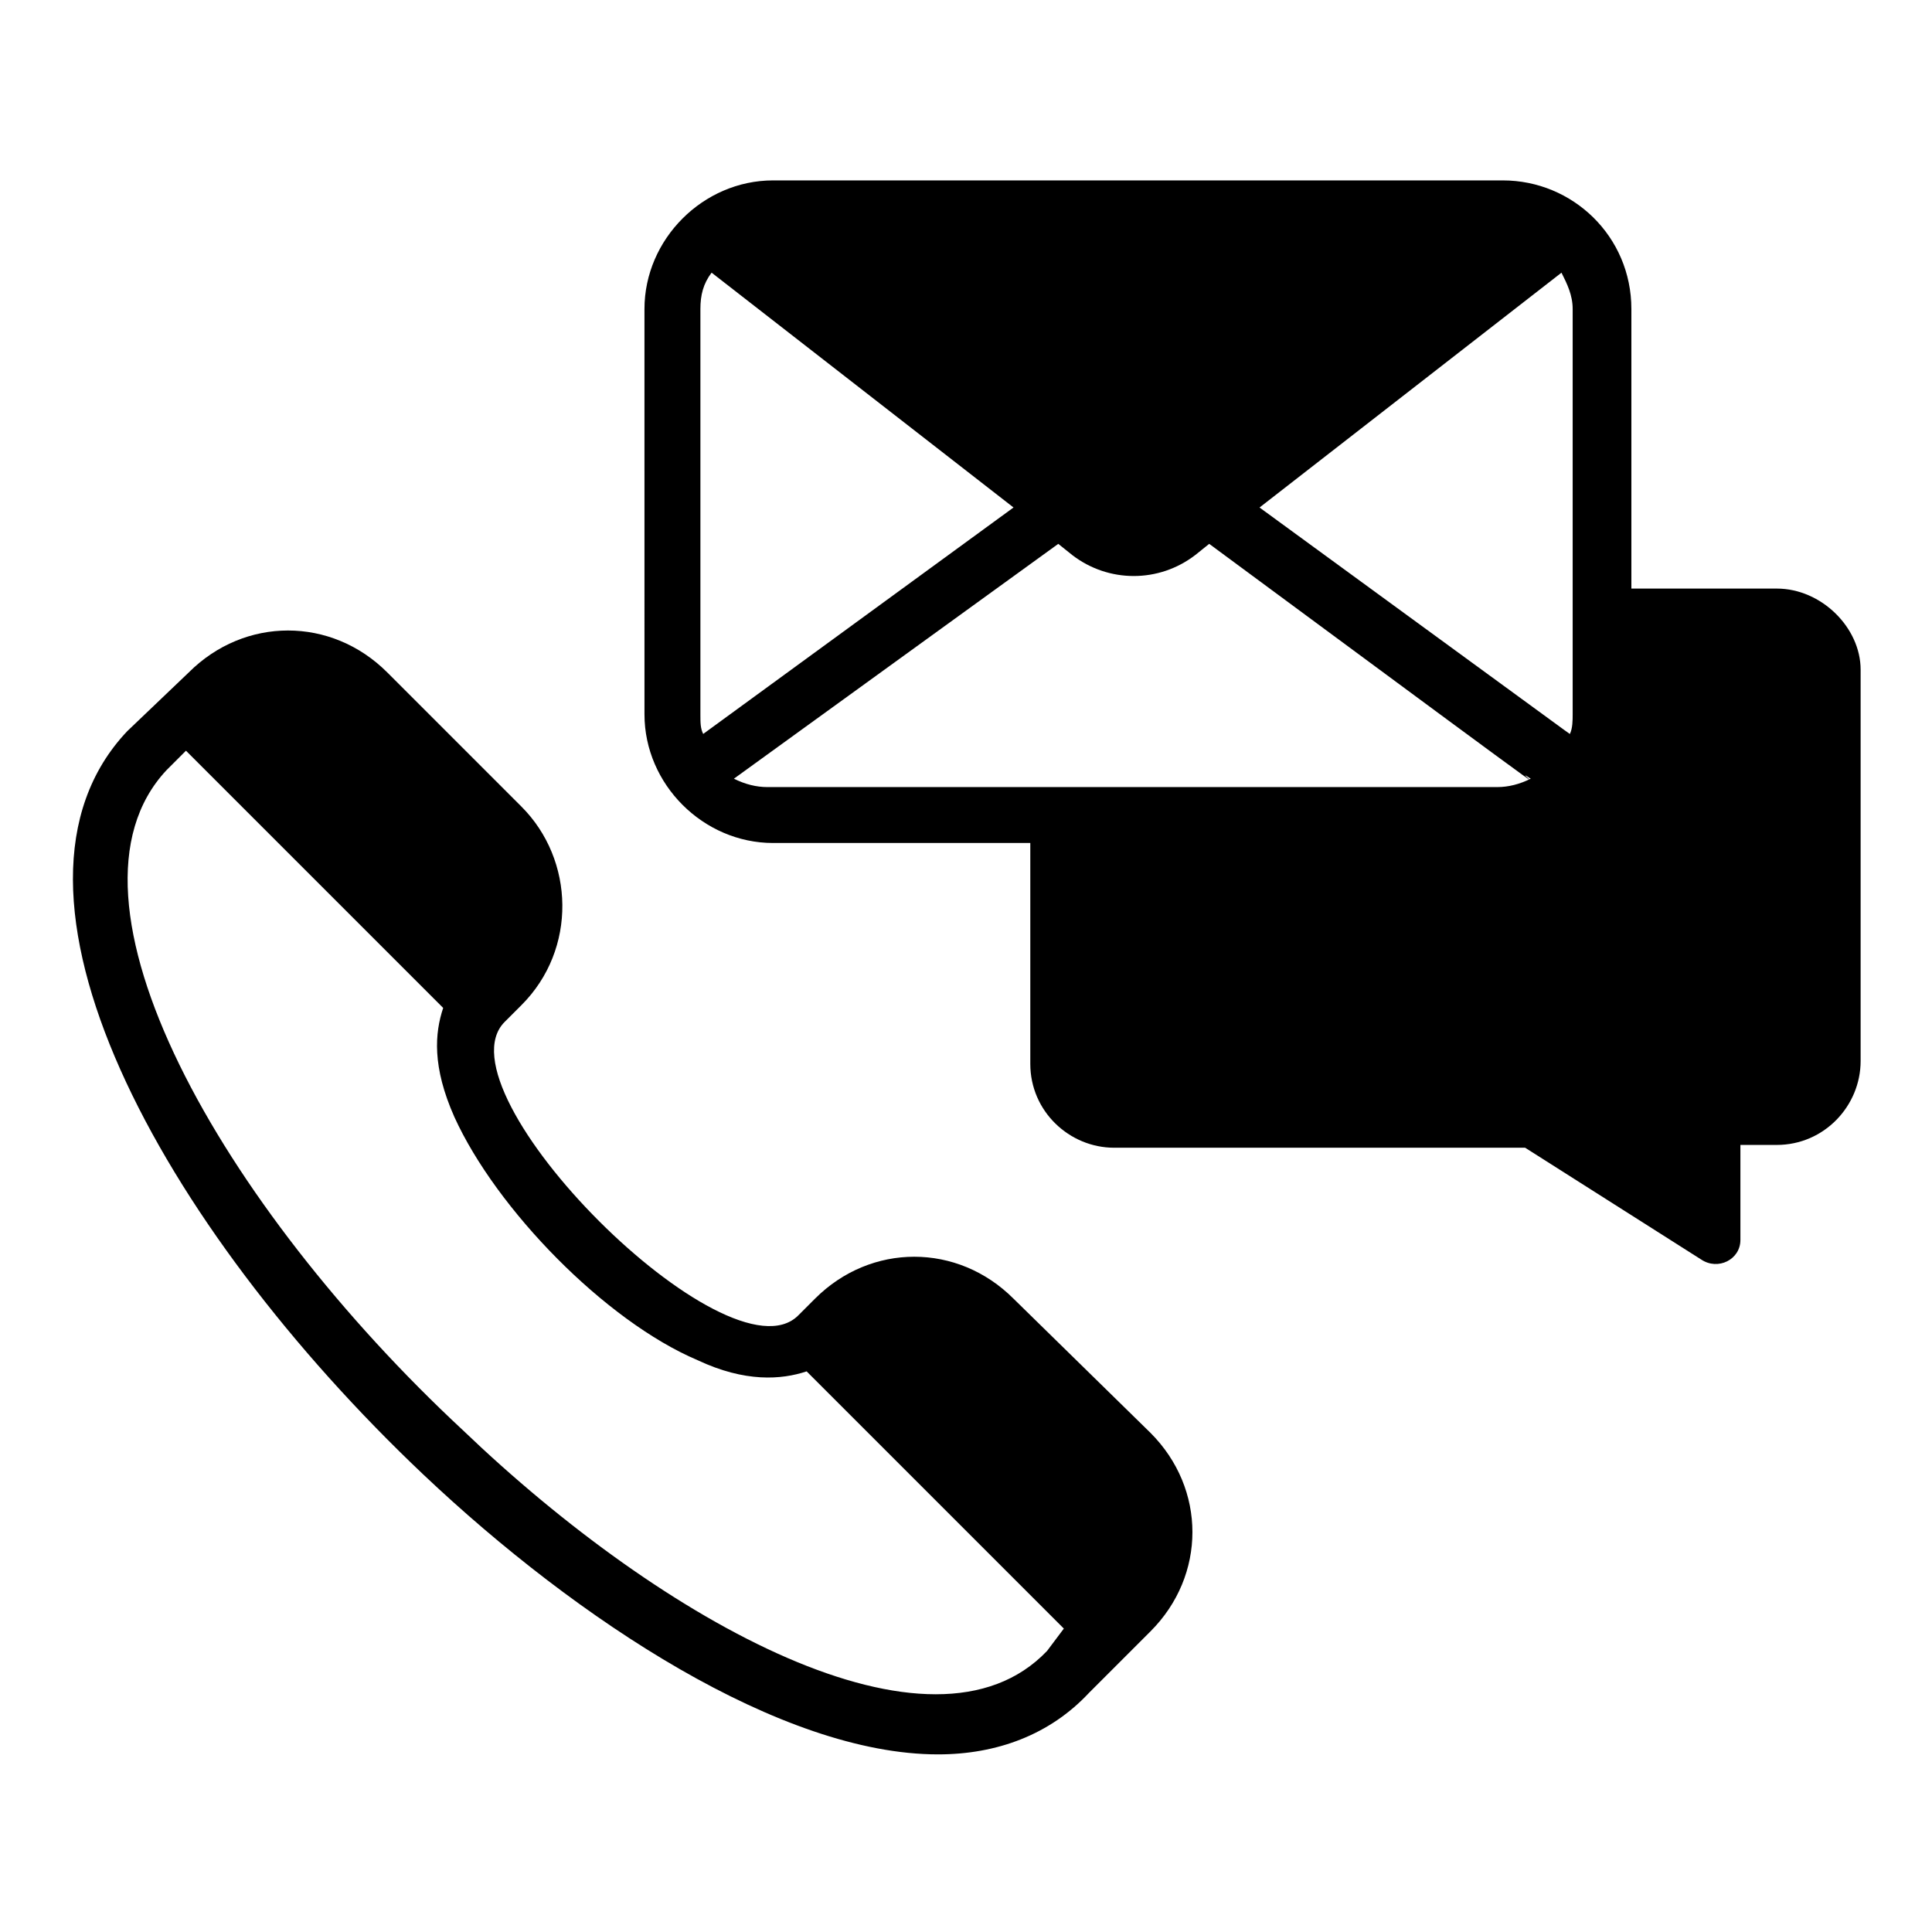
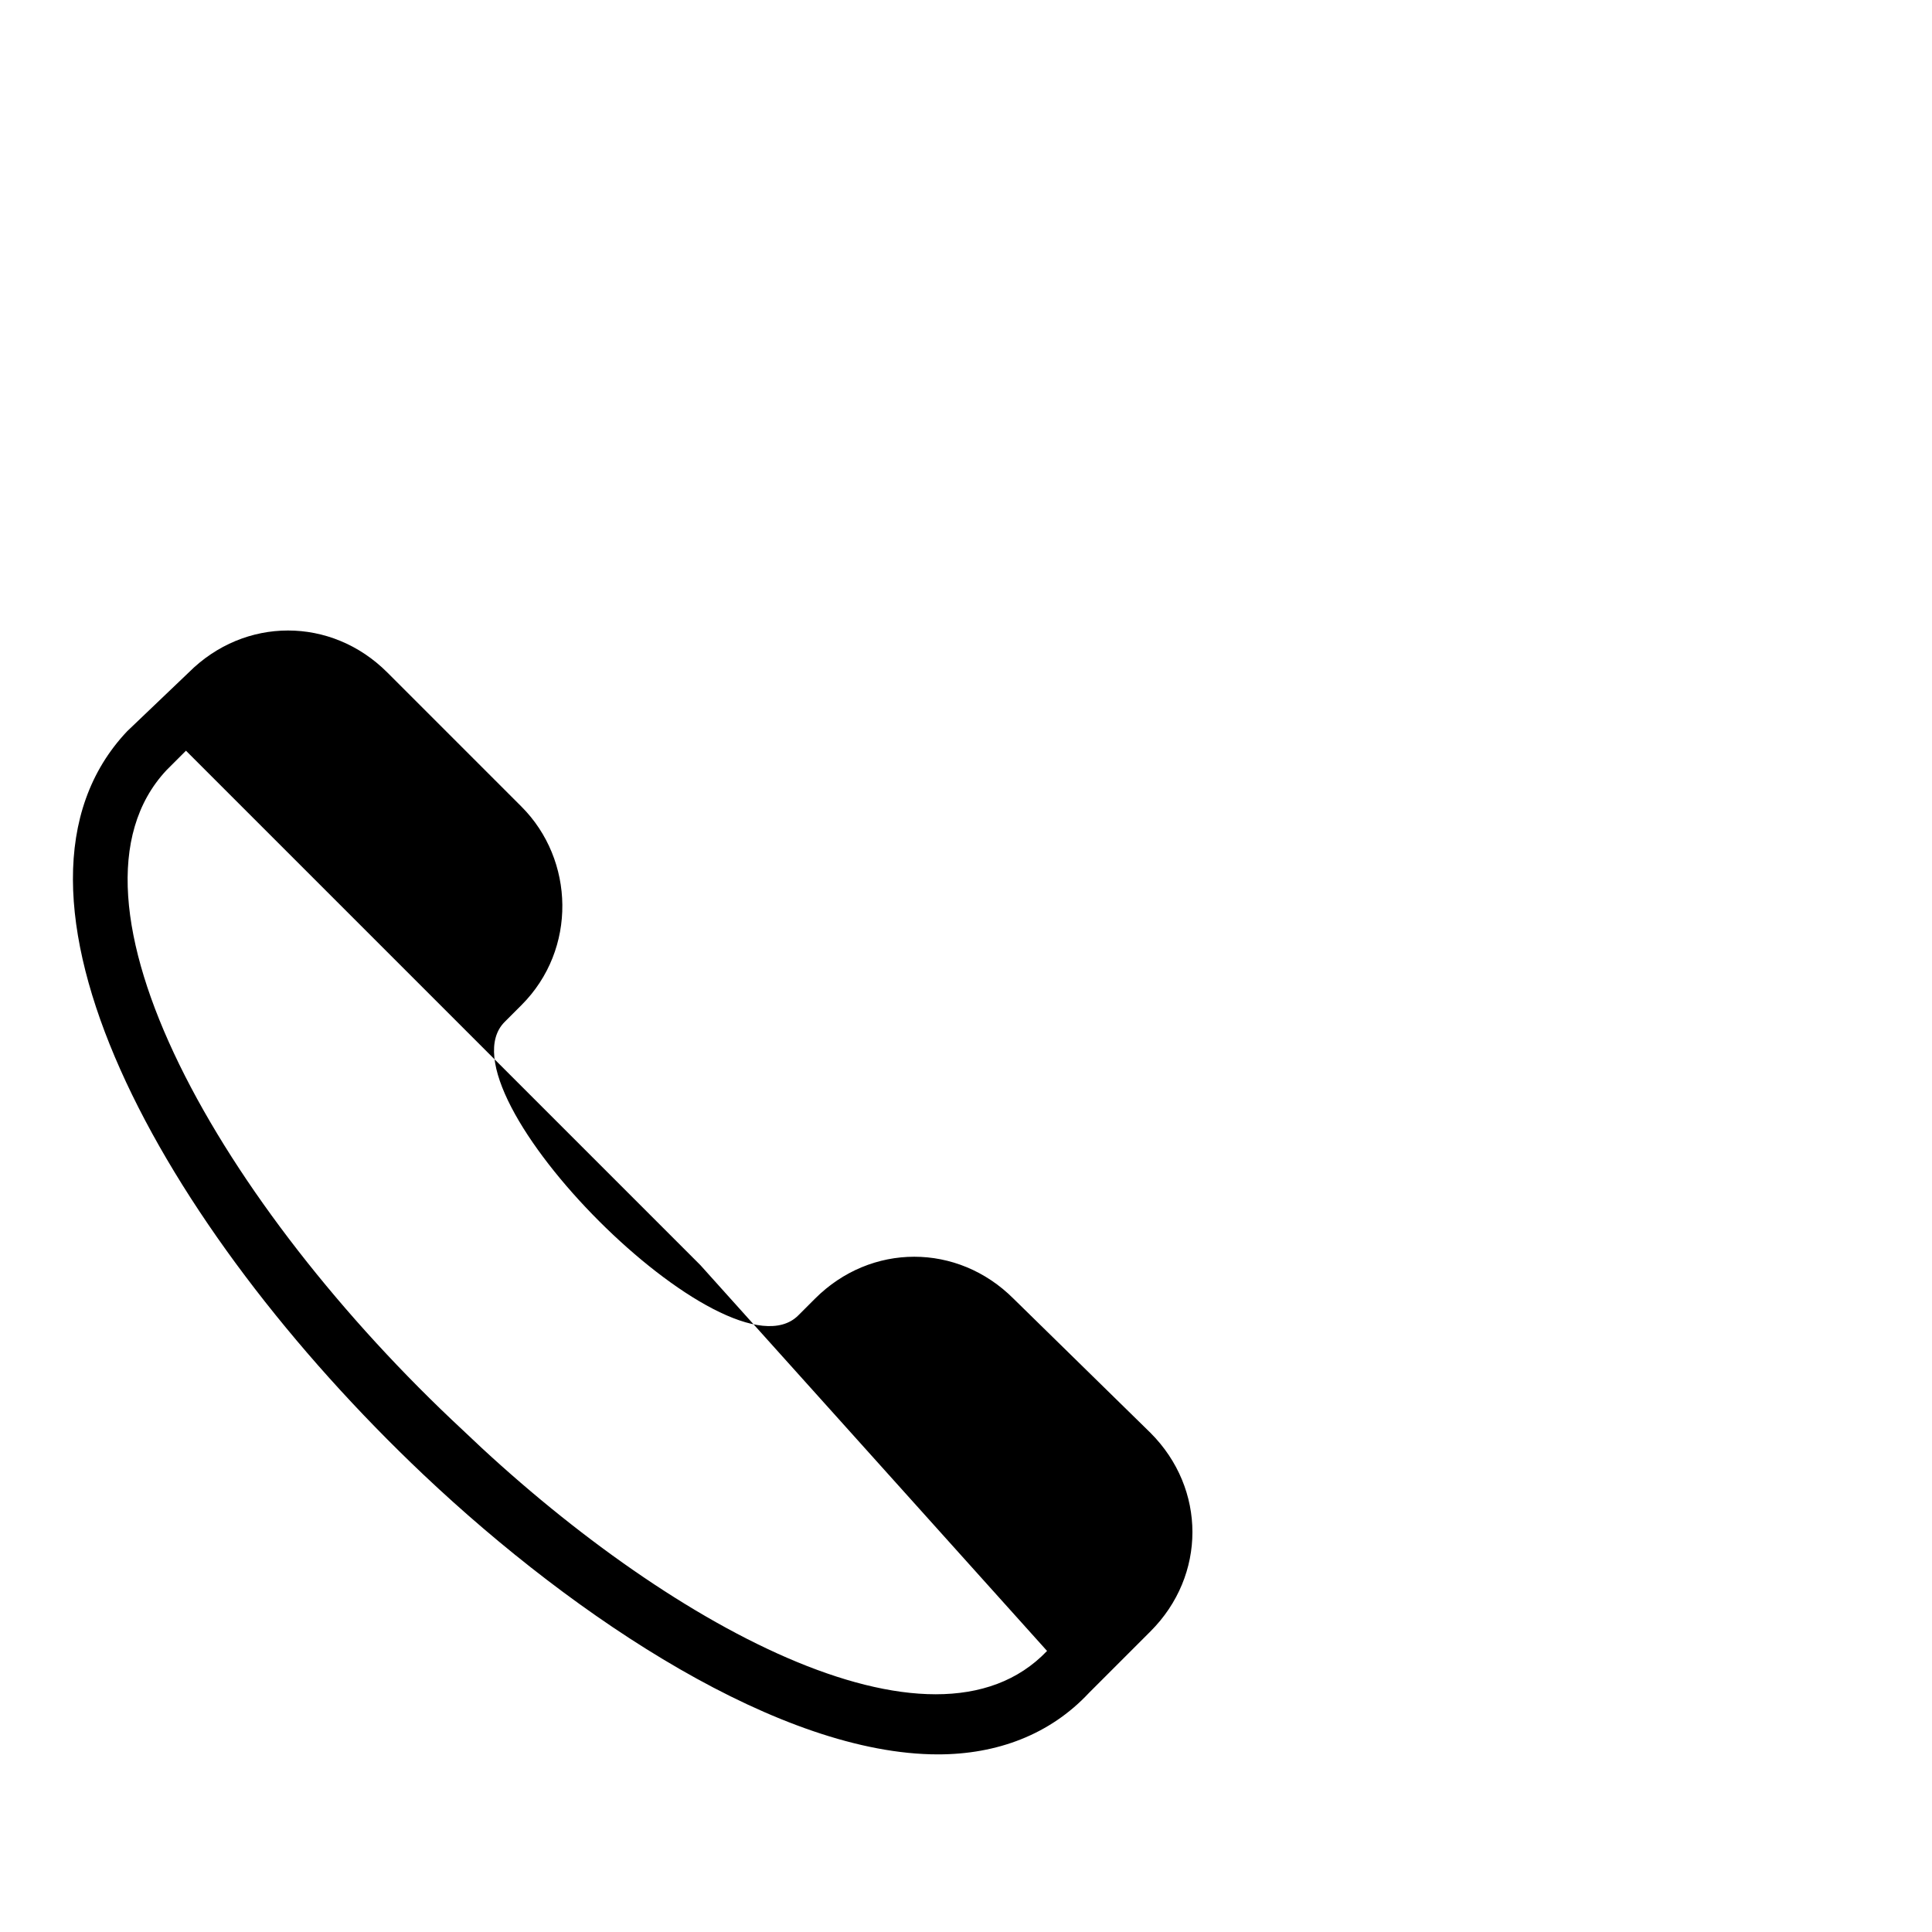
<svg xmlns="http://www.w3.org/2000/svg" fill="#000000" width="800px" height="800px" version="1.1" viewBox="144 144 512 512">
  <g>
-     <path d="m412.59 488.16c-14.816-14.816-37.785-14.816-52.605 0l-4.445 4.445c-18.523 18.523-96.316-59.273-77.793-77.793l4.445-4.445c14.816-14.816 14.078-38.527 0-52.605l-35.562-35.562c-14.816-14.816-37.785-14.816-52.605 0l-16.297 15.559c-40.008 42.23 8.891 131.14 78.535 197.08 40.75 38.527 94.836 74.09 136.32 74.09 15.559 0 29.637-5.188 40.008-16.301l16.301-16.301c14.816-14.816 14.816-37.785 0-52.605zm8.891 93.355c-30.375 31.859-101.5-7.41-154.85-58.531-63.715-59.273-110.39-140.77-78.535-174.85l5.188-5.188 68.164 68.164c-2.223 6.668-2.965 15.559 2.965 28.895 11.113 24.449 40.008 54.086 64.457 64.457 12.594 5.926 22.227 5.188 28.895 2.965l68.164 68.164z" />
-     <path d="m614.86 299.98h-38.527v-74.09c0-19.262-15.559-34.082-34.082-34.082h-193.38c-18.523 0-34.082 15.559-34.082 34.082l0.004 107.43c0 18.523 15.559 34.082 34.082 34.082h68.164v58.531c0 12.594 10.371 22.227 22.227 22.227h108.91l46.676 29.637c4.445 2.965 10.371 0 10.371-5.188v-25.191h9.633c12.594 0 22.227-10.371 22.227-22.227v-103.73c0-11.109-10.375-21.484-22.227-21.484zm-54.086 33.34c0 1.48 0 3.703-0.742 5.188-8.148-5.926 30.375 22.227-82.238-60.012l80.016-62.234c1.48 2.965 2.965 5.926 2.965 9.633v107.43zm-231.16 0v-107.43c0-3.703 0.742-6.668 2.965-9.633l80.016 62.234-82.238 60.012c-0.742-1.477-0.742-2.961-0.742-5.184zm94.836-45.191 3.703 2.965c9.633 7.41 22.969 7.41 32.598 0l3.703-2.965c116.32 85.945 76.312 56.309 85.203 62.234-2.965 1.48-5.926 2.223-8.891 2.223h-193.38c-2.965 0-5.926-0.742-8.891-2.223z" />
+     <path d="m412.59 488.16c-14.816-14.816-37.785-14.816-52.605 0l-4.445 4.445c-18.523 18.523-96.316-59.273-77.793-77.793l4.445-4.445c14.816-14.816 14.078-38.527 0-52.605l-35.562-35.562c-14.816-14.816-37.785-14.816-52.605 0l-16.297 15.559c-40.008 42.23 8.891 131.14 78.535 197.08 40.75 38.527 94.836 74.09 136.32 74.09 15.559 0 29.637-5.188 40.008-16.301l16.301-16.301c14.816-14.816 14.816-37.785 0-52.605zm8.891 93.355c-30.375 31.859-101.5-7.41-154.85-58.531-63.715-59.273-110.39-140.77-78.535-174.85l5.188-5.188 68.164 68.164l68.164 68.164z" />
  </g>
</svg>